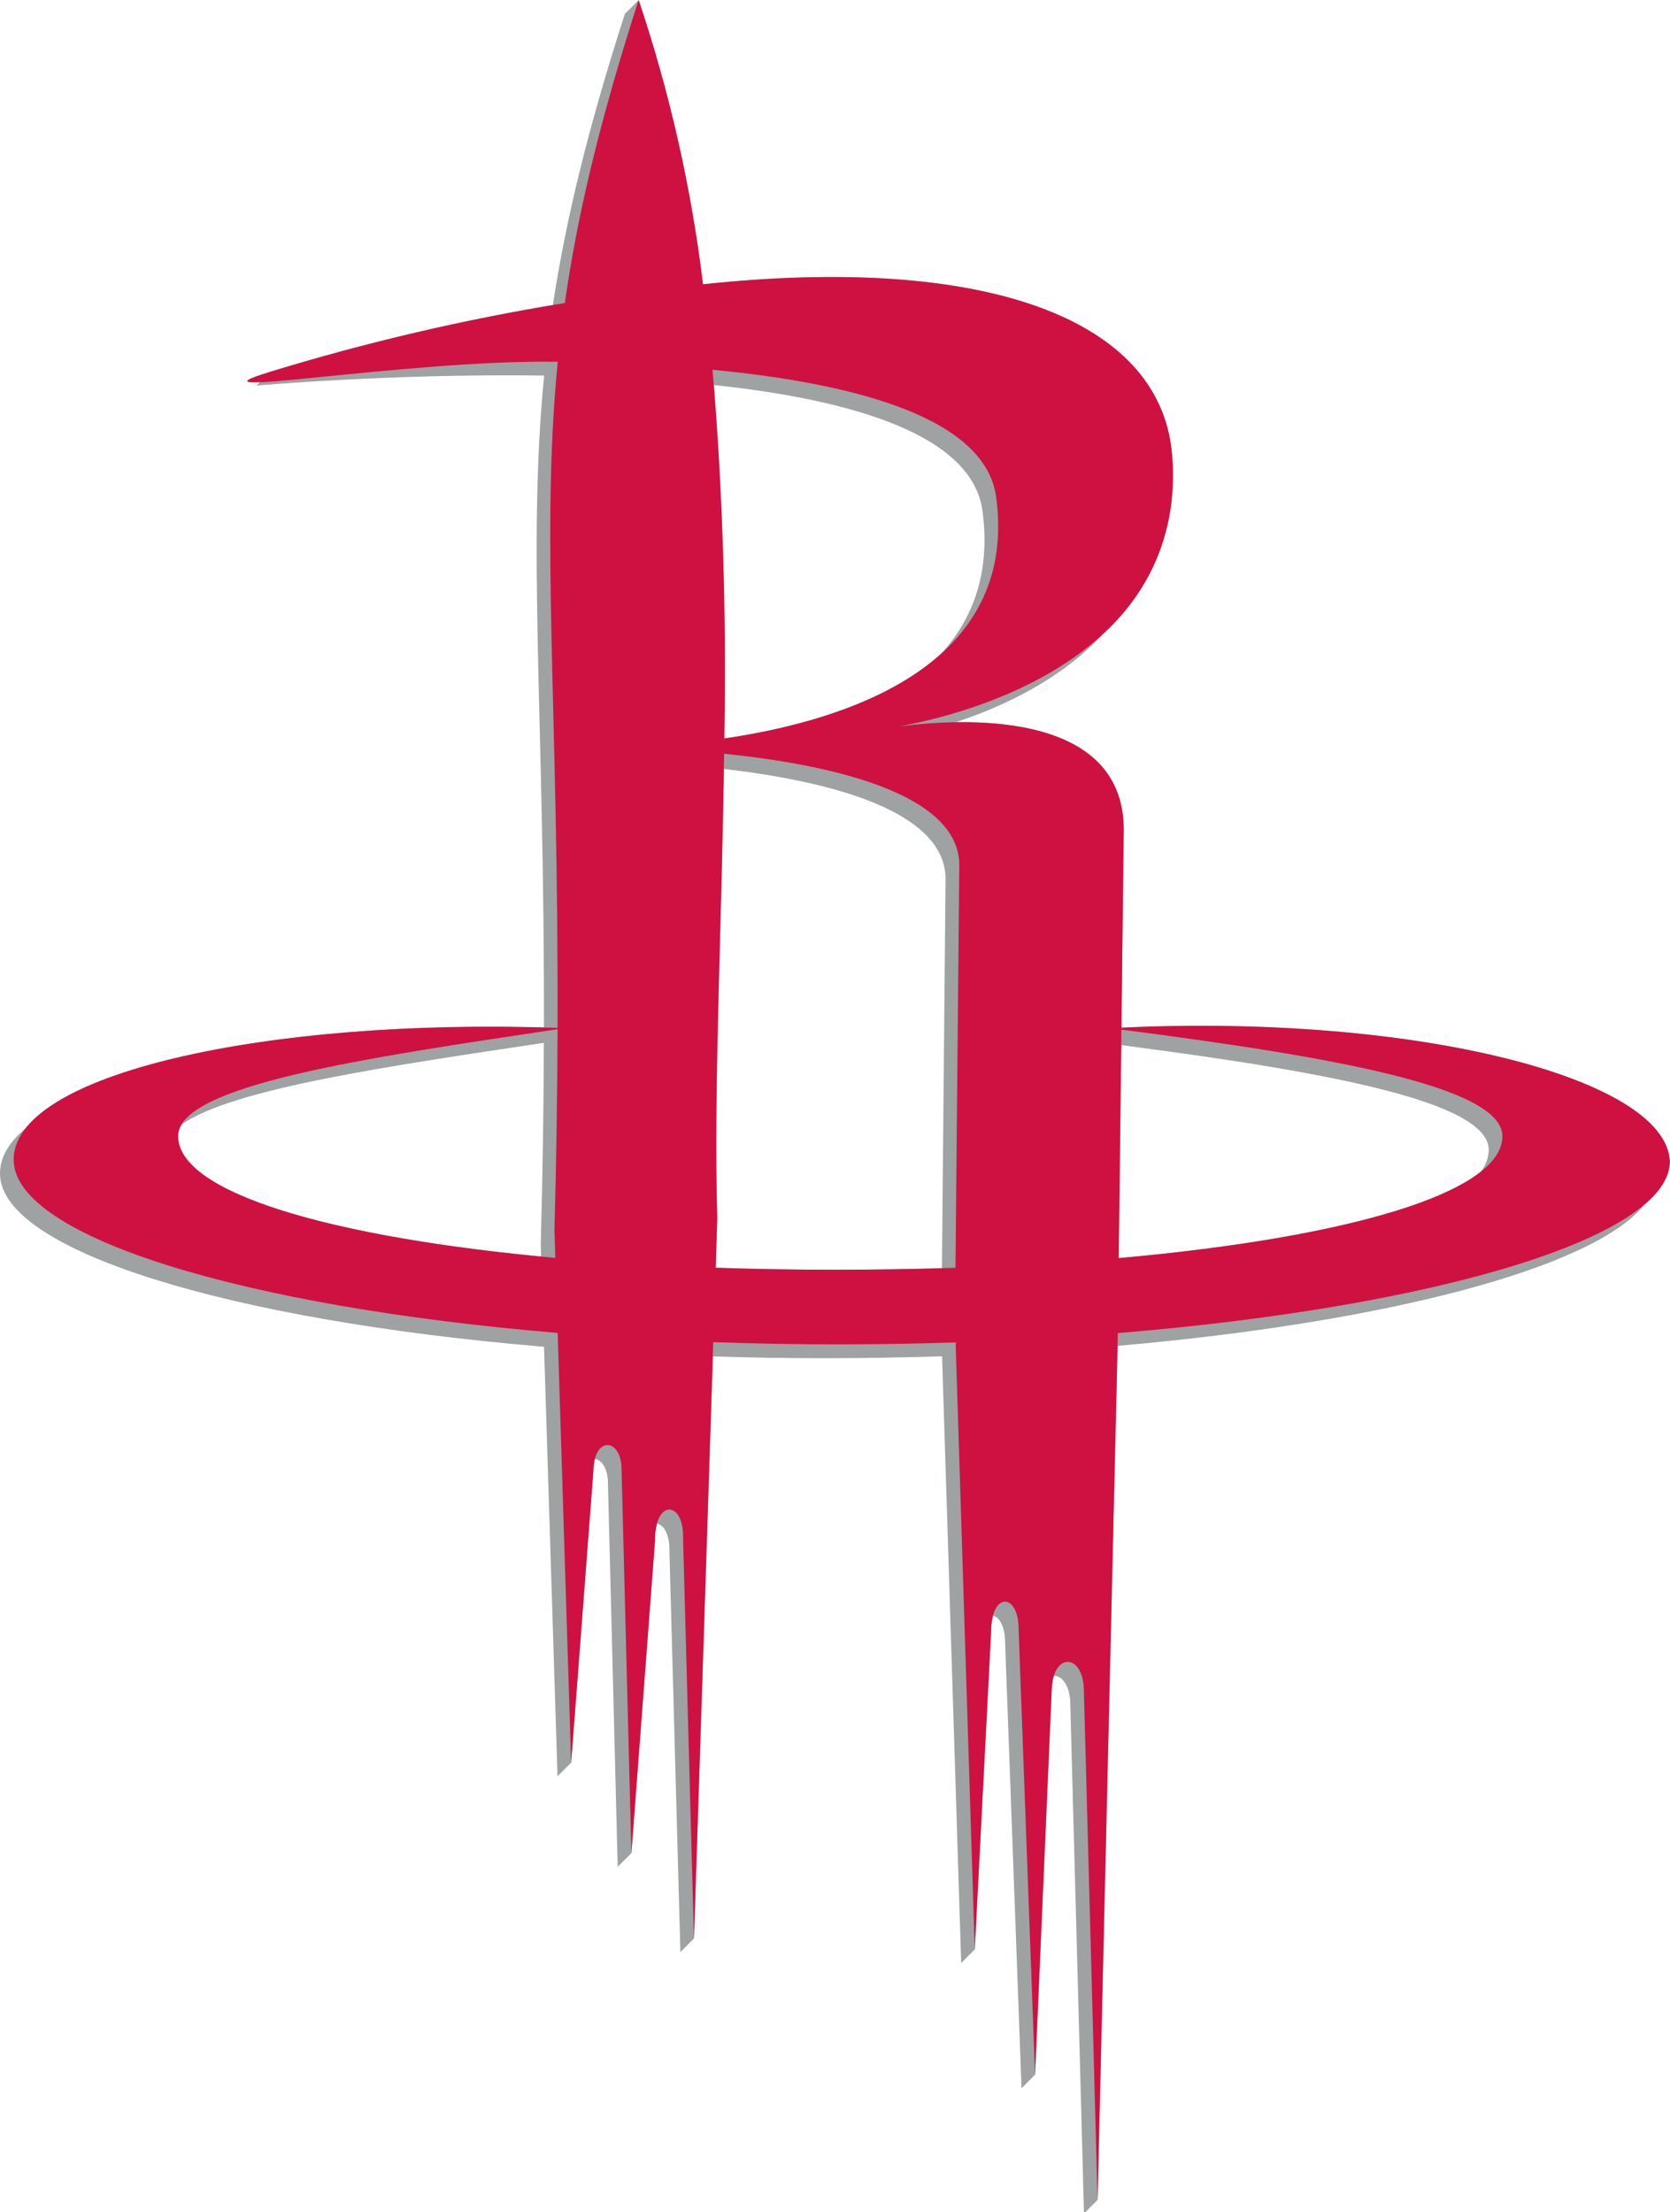
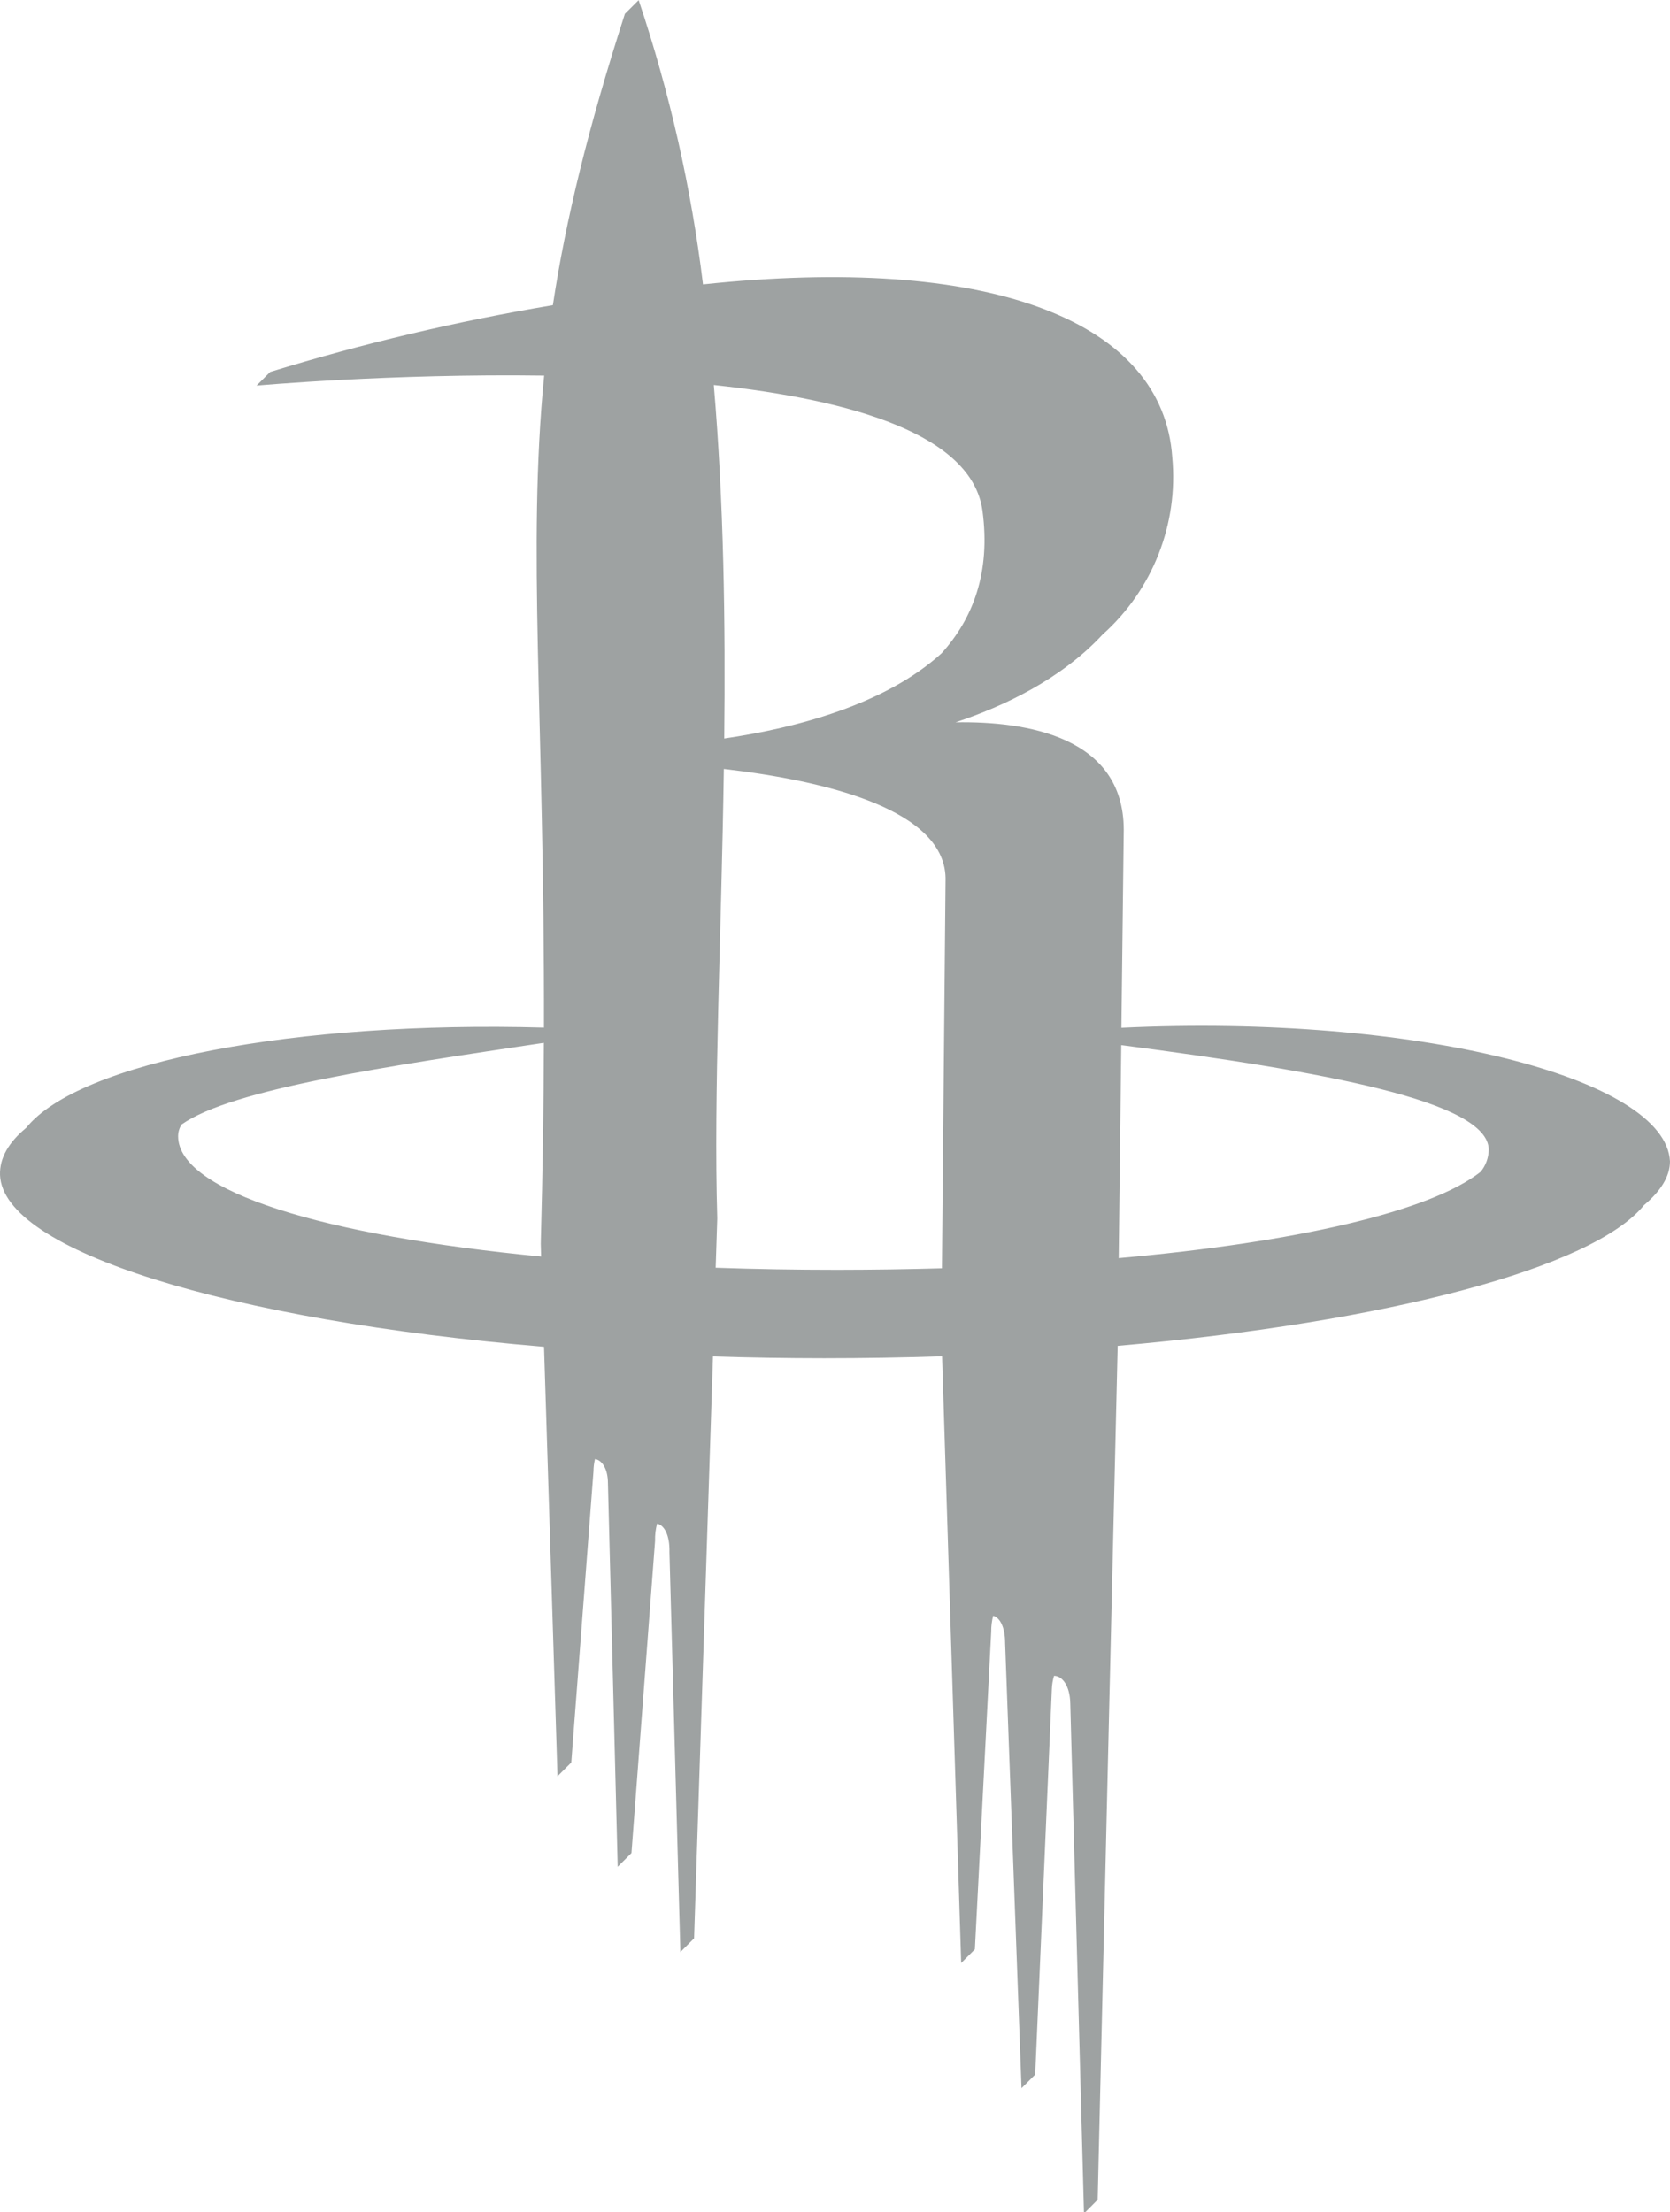
<svg xmlns="http://www.w3.org/2000/svg" clip-rule="evenodd" fill-rule="evenodd" width="200" height="265">
-   <rect id="backgroundrect" width="100%" height="100%" x="0" y="0" fill="none" stroke="none" />
  <g class="currentLayer" style="">
    <title>Layer 1</title>
    <path d="m134.3,123.107 l0.282,-23.725 c-0.025,-11.137 -11.601,-13.002 -20.144,-12.861 c5.734,-1.898 12.628,-5.137 17.625,-10.532 c5.984,-5.343 9.079,-13.227 8.328,-21.214 c-1.093,-16.093 -21.214,-24.106 -54.566,-20.874 c-0.547,0.049 -1.094,0.107 -1.633,0.165 c-1.41,-11.582 -3.992,-22.99 -7.706,-34.049 l-1.649,1.64 c-4.433,13.756 -7.084,24.719 -8.626,34.895 c-11.447,1.92 -22.755,4.592 -33.851,7.997 l-1.64,1.64 s16.101,-1.459 34.447,-1.201 c-2.038,20.857 0.042,40.671 -0.024,78.101 c-29.641,-0.837 -55.645,4.094 -62.009,12.008 c-2.088,1.723 -3.198,3.612 -3.132,5.643 c0.324,9.073 27.272,17.402 65.15,20.583 l1.615,51.443 l1.649,-1.648 l2.66,-34.887 c0.002,-0.494 0.063,-0.987 0.182,-1.467 c0.796,0.108 1.549,1.127 1.549,2.901 l1.168,45.94 l1.649,-1.64 l2.826,-37.389 c-0.02,-0.699 0.062,-1.396 0.24,-2.072 c0.804,0.141 1.541,1.318 1.483,3.423 l1.31,47.896 l1.64,-1.64 l2.263,-69.707 c4.351,0.14 8.79,0.213 13.317,0.215 c4.79,0 9.505,-0.083 14.12,-0.232 l2.288,72.674 l1.64,-1.64 l1.956,-38.036 c-0.004,-0.645 0.074,-1.288 0.232,-1.914 c0.746,0.174 1.434,1.285 1.434,3.248 l1.964,53.341 l1.641,-1.641 l1.988,-46.081 c0.013,-0.568 0.102,-1.131 0.265,-1.674 c0.945,-0.008 1.906,1.119 1.947,3.324 l1.641,61.08 l1.64,-1.649 l2.395,-102.282 c32.368,-2.826 56.946,-9.355 63.036,-16.855 c2.022,-1.698 3.108,-3.455 3.108,-5.246 c-0.481,-9.977 -30.421,-17.666 -65.697,-16.001 m-69.499,27.404 c-25.946,-2.503 -43.472,-7.765 -43.472,-14.419 c0.004,-0.496 0.147,-0.982 0.415,-1.401 c6.082,-4.276 24.719,-6.977 43.388,-9.778 c-0.025,7.317 -0.132,15.289 -0.373,24.064 l0.042,1.533 zm52.86,-89.321 c0.986,7.342 -1.119,12.885 -4.906,17.07 c-6.771,6.14 -17.385,8.933 -26.02,10.2 c0.149,-13.855 -0.049,-28.233 -1.251,-42.344 c16.656,1.782 30.951,5.983 32.177,15.073 m-4.856,90.73 c-4.069,0.116 -8.229,0.177 -12.48,0.182 c-5.005,0 -9.886,-0.083 -14.617,-0.249 l0.19,-5.917 c-0.448,-14.982 0.489,-33.768 0.788,-53.83 c12.147,1.409 26.807,4.873 26.55,13.416 l-0.431,46.397 zm64.519,-11.56 c-6.041,4.765 -22.125,8.453 -43.348,10.342 l0.307,-25.514 c24.297,3.165 44.01,6.72 44.01,12.546 c-0.023,0.958 -0.364,1.883 -0.969,2.626 " fill="#9ea2a2" id="svg_1" class="" />
-     <path d="m199.971,139.092 c-0.456,-9.961 -30.396,-17.65 -65.672,-15.993 l0.282,-23.725 c-0.041,-14.684 -20.144,-13.251 -26.923,-12.356 c7.914,-1.434 34.365,-8.038 32.732,-32.26 c-1.093,-16.092 -21.214,-24.105 -54.567,-20.874 c-0.546,0.05 -1.093,0.108 -1.632,0.165 c-1.41,-11.581 -3.992,-22.99 -7.706,-34.049 c-4.64,14.386 -7.334,25.722 -8.842,36.296 c-11.937,1.943 -23.728,4.695 -35.293,8.237 c-11.564,3.542 16.101,-1.459 34.448,-1.201 c-2.072,21.172 0.099,41.259 -0.025,79.792 c-35.061,-1.235 -65.497,5.593 -65.133,15.951 c0.315,9.074 27.271,17.411 65.149,20.592 l1.608,51.435 l2.659,-34.887 c0.083,-4.325 3.381,-3.928 3.381,-0.215 l1.177,45.941 l2.826,-37.389 c-0.041,-5.046 3.489,-4.807 3.365,-0.29 l1.301,47.896 l2.312,-71.389 c4.856,0.174 9.837,0.265 14.908,0.265 c4.79,0 9.505,-0.083 14.12,-0.232 l2.288,72.666 l1.955,-38.035 c0.025,-4.848 3.307,-4.599 3.299,-0.307 l1.964,53.34 l1.997,-46.081 c0.149,-4.524 3.771,-4.326 3.853,0 l1.641,61.08 l2.428,-103.715 v-0.066 c38.301,-3.157 66.102,-11.502 66.102,-20.592 m-80.671,-79.543 c2.71,20.128 -17.816,26.75 -32.558,28.912 c0.276,-14.737 -0.193,-29.478 -1.408,-44.168 c17.41,1.665 32.699,5.842 33.966,15.256 m-97.972,76.543 c0,-6.148 22.705,-9.397 45.444,-12.811 c-0.025,7.309 -0.133,15.289 -0.373,24.055 l0.107,3.34 c-26.882,-2.436 -45.179,-7.789 -45.179,-14.584 m64.379,15.762 l0.19,-5.917 c-0.464,-15.43 0.547,-34.903 0.821,-55.653 c12.421,1.276 28.431,4.656 28.166,13.589 l-0.455,47.988 c-4.574,0.149 -9.29,0.232 -14.104,0.232 c-5.005,0.009 -9.886,-0.074 -14.617,-0.24 m48.269,-1.152 l0.324,-27.371 c25.034,3.232 45.626,6.812 45.626,12.77 c0.008,6.812 -18.745,12.181 -45.95,14.601 " fill="#ce1141" id="svg_2" class="" />
  </g>
</svg>